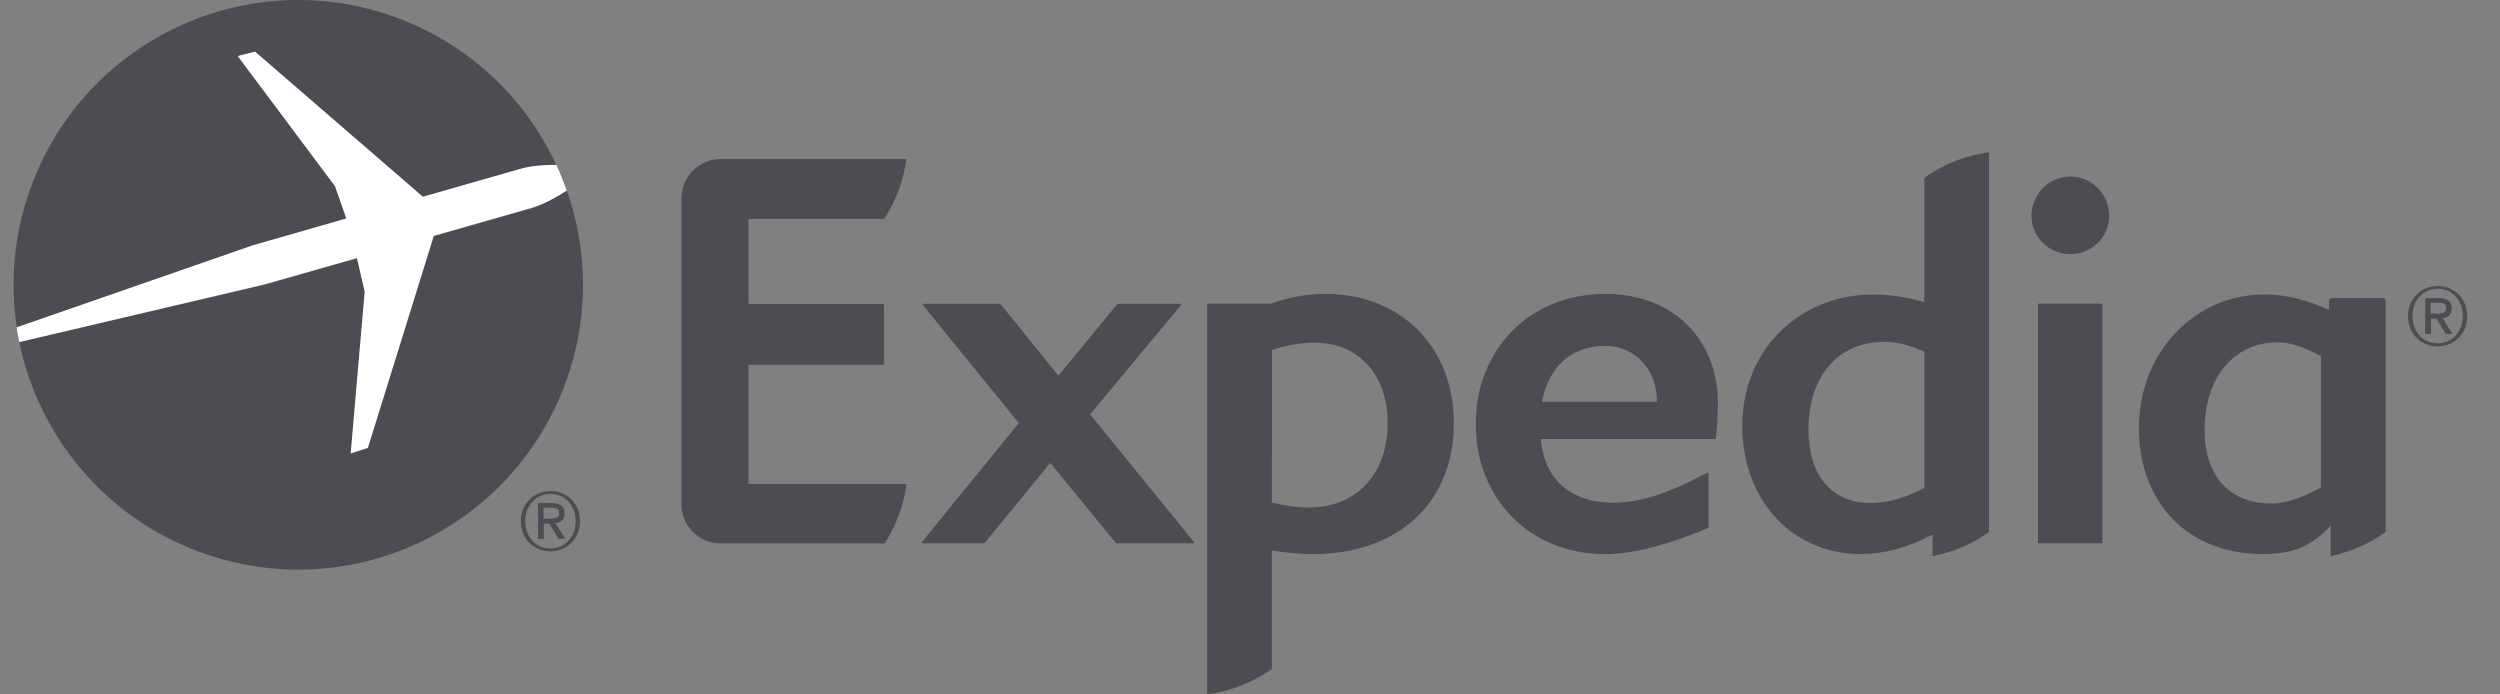
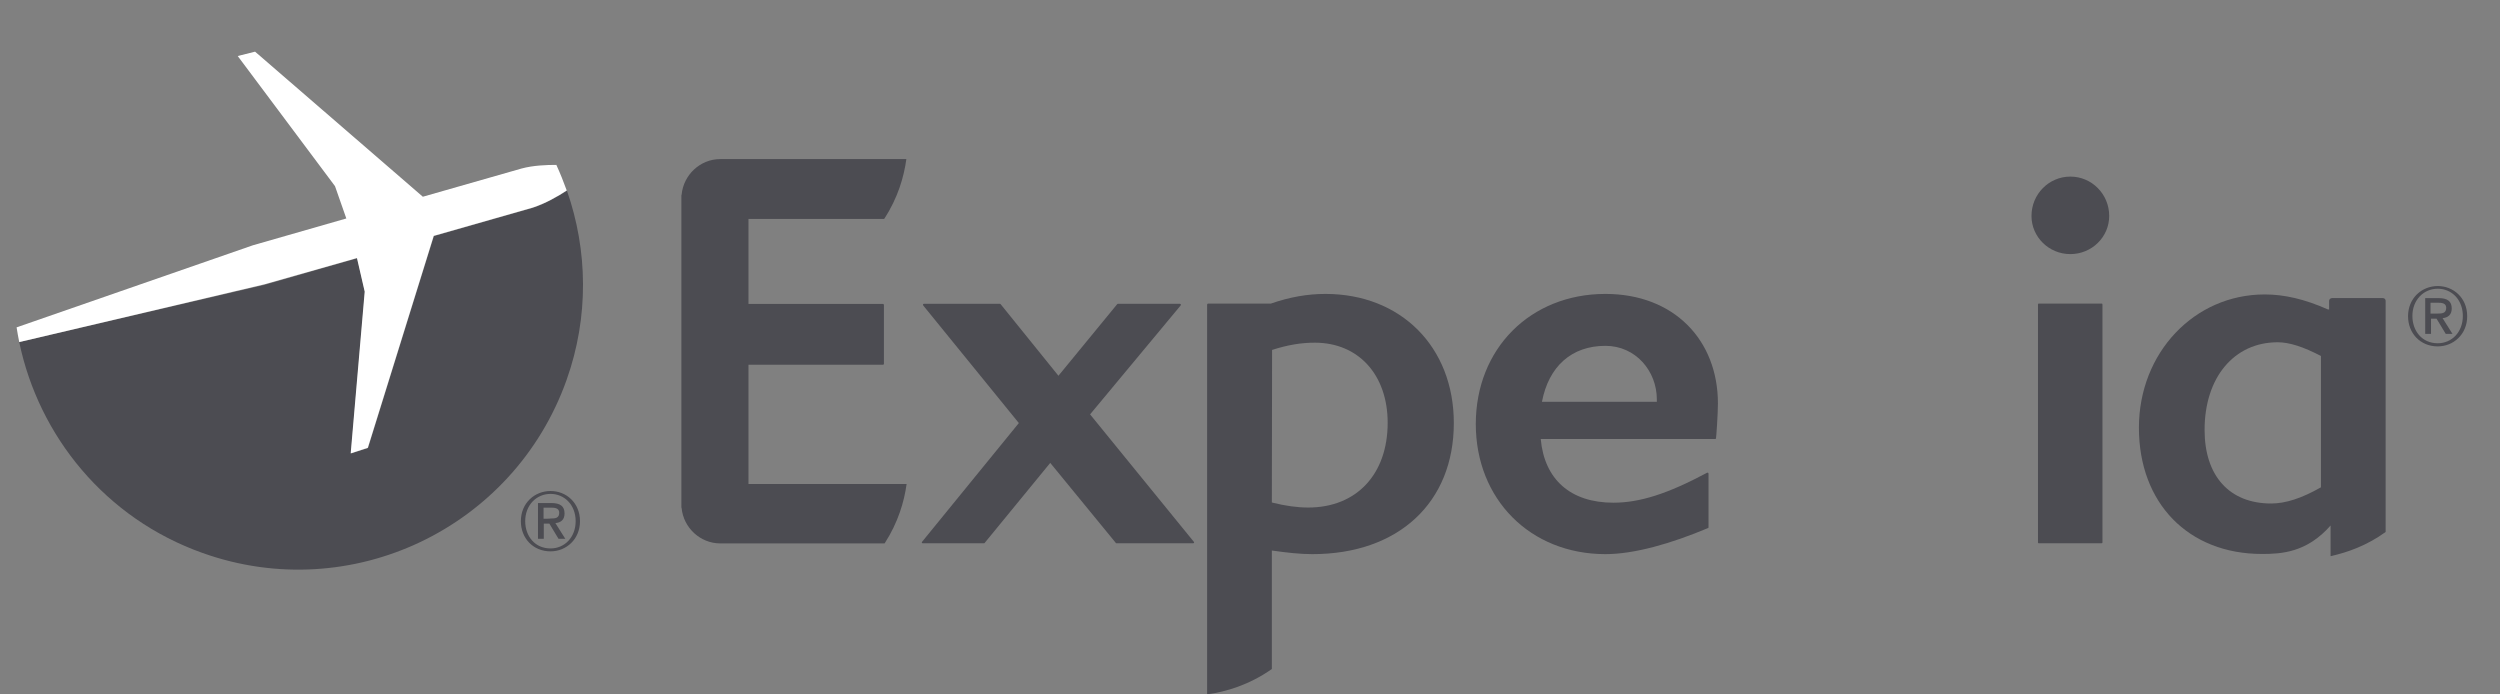
<svg xmlns="http://www.w3.org/2000/svg" width="72" height="20" viewBox="0 0 72 20" fill="none">
  <rect x="0" y="0" width="72" height="20" fill="#808080" stroke="none" />
  <path d="M34.355 15.646H32.158C32.145 15.646 32.145 15.646 32.138 15.639L30.247 13.331L28.356 15.639C28.349 15.646 28.342 15.646 28.335 15.646H26.576C26.562 15.646 26.555 15.639 26.548 15.633C26.548 15.626 26.548 15.612 26.555 15.605L29.343 12.184L26.59 8.799C26.583 8.785 26.583 8.778 26.583 8.764C26.59 8.757 26.597 8.75 26.604 8.75H28.801C28.808 8.75 28.814 8.757 28.821 8.764L30.483 10.822L32.172 8.764C32.179 8.757 32.186 8.75 32.193 8.75H33.98C33.987 8.75 34.001 8.757 34.008 8.764C34.015 8.778 34.008 8.785 34.001 8.799L31.394 11.934L34.383 15.605C34.39 15.612 34.39 15.626 34.39 15.633C34.376 15.646 34.369 15.646 34.355 15.646Z" fill="#191825" fill-opacity="0.5" />
  <path d="M46.236 9.96C45.263 9.96 44.603 10.55 44.408 11.572H47.717V11.503C47.717 10.69 47.112 9.96 46.236 9.96ZM49.42 12.629C49.414 12.636 49.407 12.643 49.4 12.643H44.373C44.478 13.811 45.235 14.478 46.466 14.478C47.224 14.478 48.03 14.221 49.163 13.616C49.184 13.602 49.205 13.623 49.205 13.644V15.188C49.205 15.201 49.198 15.208 49.191 15.208C48.134 15.653 47.071 15.959 46.236 15.959C44.074 15.959 42.503 14.381 42.503 12.212C42.503 10.043 44.074 8.465 46.236 8.465C48.211 8.465 49.476 9.793 49.476 11.621C49.476 11.92 49.428 12.608 49.42 12.629Z" fill="#191825" fill-opacity="0.5" />
  <path d="M59.626 7.318C59.007 7.318 58.507 6.824 58.507 6.219C58.507 5.593 59.007 5.086 59.626 5.086C60.245 5.086 60.745 5.593 60.745 6.219C60.745 6.824 60.245 7.318 59.626 7.318ZM58.722 15.646C58.702 15.646 58.694 15.639 58.694 15.618V8.771C58.694 8.757 58.702 8.743 58.715 8.743H60.53C60.544 8.743 60.551 8.757 60.551 8.771V15.618C60.551 15.639 60.537 15.646 60.523 15.646H58.722Z" fill="#191825" fill-opacity="0.5" />
  <path d="M37.678 14.617C37.352 14.617 37.018 14.569 36.629 14.472L36.636 10.078C37.087 9.932 37.477 9.869 37.866 9.869C39.124 9.869 39.965 10.794 39.965 12.177C39.965 13.658 39.069 14.617 37.678 14.617ZM38.172 8.465C37.657 8.465 37.143 8.555 36.601 8.743H34.793C34.779 8.743 34.765 8.757 34.765 8.771V19.998C35.308 19.922 35.975 19.727 36.629 19.268V15.855C37.074 15.918 37.442 15.959 37.797 15.959C40.271 15.959 41.87 14.478 41.87 12.184C41.87 9.994 40.348 8.465 38.172 8.465Z" fill="#191825" fill-opacity="0.5" />
-   <path d="M55.42 14.05C54.857 14.349 54.349 14.488 53.877 14.488C52.758 14.488 52.083 13.696 52.083 12.368C52.083 10.838 52.938 9.844 54.266 9.844C54.635 9.844 54.989 9.934 55.42 10.129V14.05ZM55.42 5.124V8.704C54.892 8.551 54.426 8.482 53.953 8.482C51.798 8.482 50.178 10.101 50.178 12.257C50.178 14.398 51.61 15.955 53.585 15.955C54.266 15.955 54.906 15.781 55.657 15.399V16.018C56.15 15.92 56.72 15.726 57.283 15.322V4.387C56.734 4.463 56.081 4.651 55.42 5.124Z" fill="#191825" fill-opacity="0.5" />
  <path d="M66.843 14.035C66.293 14.348 65.828 14.501 65.41 14.501C64.208 14.501 63.492 13.708 63.492 12.381C63.492 10.872 64.34 9.857 65.598 9.857C65.932 9.857 66.342 9.989 66.843 10.253V14.035ZM68.706 8.661C68.706 8.62 68.671 8.585 68.629 8.585H67.162C67.121 8.585 67.079 8.62 67.079 8.661V8.912H67.044C66.37 8.613 65.786 8.48 65.223 8.48C63.193 8.48 61.601 10.163 61.601 12.318C61.601 14.494 63.026 15.954 65.146 15.954C65.709 15.954 66.439 15.912 67.121 15.134V16.017C67.6 15.912 68.17 15.711 68.706 15.321V8.661Z" fill="#191825" fill-opacity="0.5" />
  <path d="M21.556 13.94H26.11C26.041 14.447 25.867 15.045 25.477 15.65H20.743C20.166 15.65 19.686 15.198 19.631 14.635C19.631 14.628 19.624 14.621 19.624 14.607V5.625C19.624 5.618 19.631 5.611 19.631 5.604C19.686 5.034 20.166 4.582 20.743 4.582H26.103C26.034 5.09 25.86 5.701 25.463 6.306H21.556V8.753H25.429C25.443 8.753 25.457 8.767 25.457 8.781V10.477C25.457 10.491 25.443 10.505 25.429 10.505H21.556V13.94Z" fill="#191825" fill-opacity="0.5" />
  <path d="M15.856 15.795C15.404 15.795 15.126 15.441 15.126 15.01C15.126 14.551 15.446 14.224 15.856 14.224C16.259 14.224 16.579 14.544 16.579 15.01C16.579 15.475 16.259 15.795 15.856 15.795ZM15.856 14.141C15.397 14.141 15.001 14.488 15.001 15.01C15.001 15.503 15.355 15.879 15.856 15.879C16.308 15.879 16.704 15.531 16.704 15.01C16.704 14.488 16.315 14.141 15.856 14.141Z" fill="#191825" fill-opacity="0.5" />
  <path d="M15.654 14.94V14.62H15.87C15.981 14.62 16.106 14.634 16.106 14.766C16.106 14.926 15.988 14.933 15.856 14.933C15.849 14.94 15.654 14.94 15.654 14.94ZM16.259 14.787C16.259 14.579 16.134 14.488 15.883 14.488H15.494V15.517H15.661V15.079H15.821L16.085 15.517H16.28L15.995 15.065C16.148 15.051 16.259 14.975 16.259 14.787Z" fill="#191825" fill-opacity="0.5" />
  <path d="M70.207 9.886C69.755 9.886 69.477 9.531 69.477 9.1C69.477 8.642 69.797 8.315 70.207 8.315C70.61 8.315 70.93 8.635 70.93 9.1C70.93 9.566 70.61 9.886 70.207 9.886ZM70.207 8.238C69.748 8.238 69.352 8.586 69.352 9.107C69.352 9.601 69.707 9.976 70.207 9.976C70.659 9.976 71.055 9.629 71.055 9.107C71.055 8.579 70.659 8.238 70.207 8.238Z" fill="#191825" fill-opacity="0.5" />
  <path d="M69.999 9.031V8.718H70.214C70.325 8.718 70.451 8.732 70.451 8.864C70.451 9.024 70.332 9.031 70.2 9.031H69.999ZM70.61 8.885C70.61 8.676 70.485 8.586 70.235 8.586H69.846V9.615H70.013V9.177H70.172L70.437 9.615H70.631L70.346 9.163C70.492 9.149 70.61 9.073 70.61 8.885Z" fill="#191825" fill-opacity="0.5" />
-   <path d="M9.981 6.297L9.654 5.366L6.846 1.619L7.346 1.494L12.178 5.672L15.021 4.858C15.355 4.775 15.738 4.754 16.023 4.754C15.133 2.828 13.492 1.243 11.337 0.479C7.075 -1.044 2.383 1.188 0.867 5.456C0.394 6.777 0.29 8.14 0.485 9.433L7.291 7.069L9.981 6.297Z" fill="#191825" fill-opacity="0.5" />
  <path d="M16.328 5.492C16.078 5.652 15.71 5.868 15.348 5.986L12.498 6.799L10.6 12.903L10.106 13.063L10.51 8.405L10.287 7.439L7.618 8.204L0.554 9.851C1.117 12.562 3.036 14.933 5.838 15.927C10.106 17.45 14.792 15.218 16.315 10.95C16.968 9.121 16.926 7.202 16.328 5.492Z" fill="#191825" fill-opacity="0.5" />
  <path d="M10.28 7.432L10.503 8.399L10.1 13.057L10.593 12.897L12.491 6.793L15.341 5.979C15.703 5.861 16.071 5.653 16.322 5.486C16.231 5.235 16.134 4.992 16.023 4.749C15.731 4.749 15.355 4.763 15.022 4.853L12.178 5.666L7.346 1.488L6.846 1.613L9.648 5.361L9.974 6.292L7.284 7.064L0.478 9.428C0.499 9.567 0.526 9.713 0.554 9.852L7.611 8.19L10.28 7.432Z" fill="white" />
</svg>